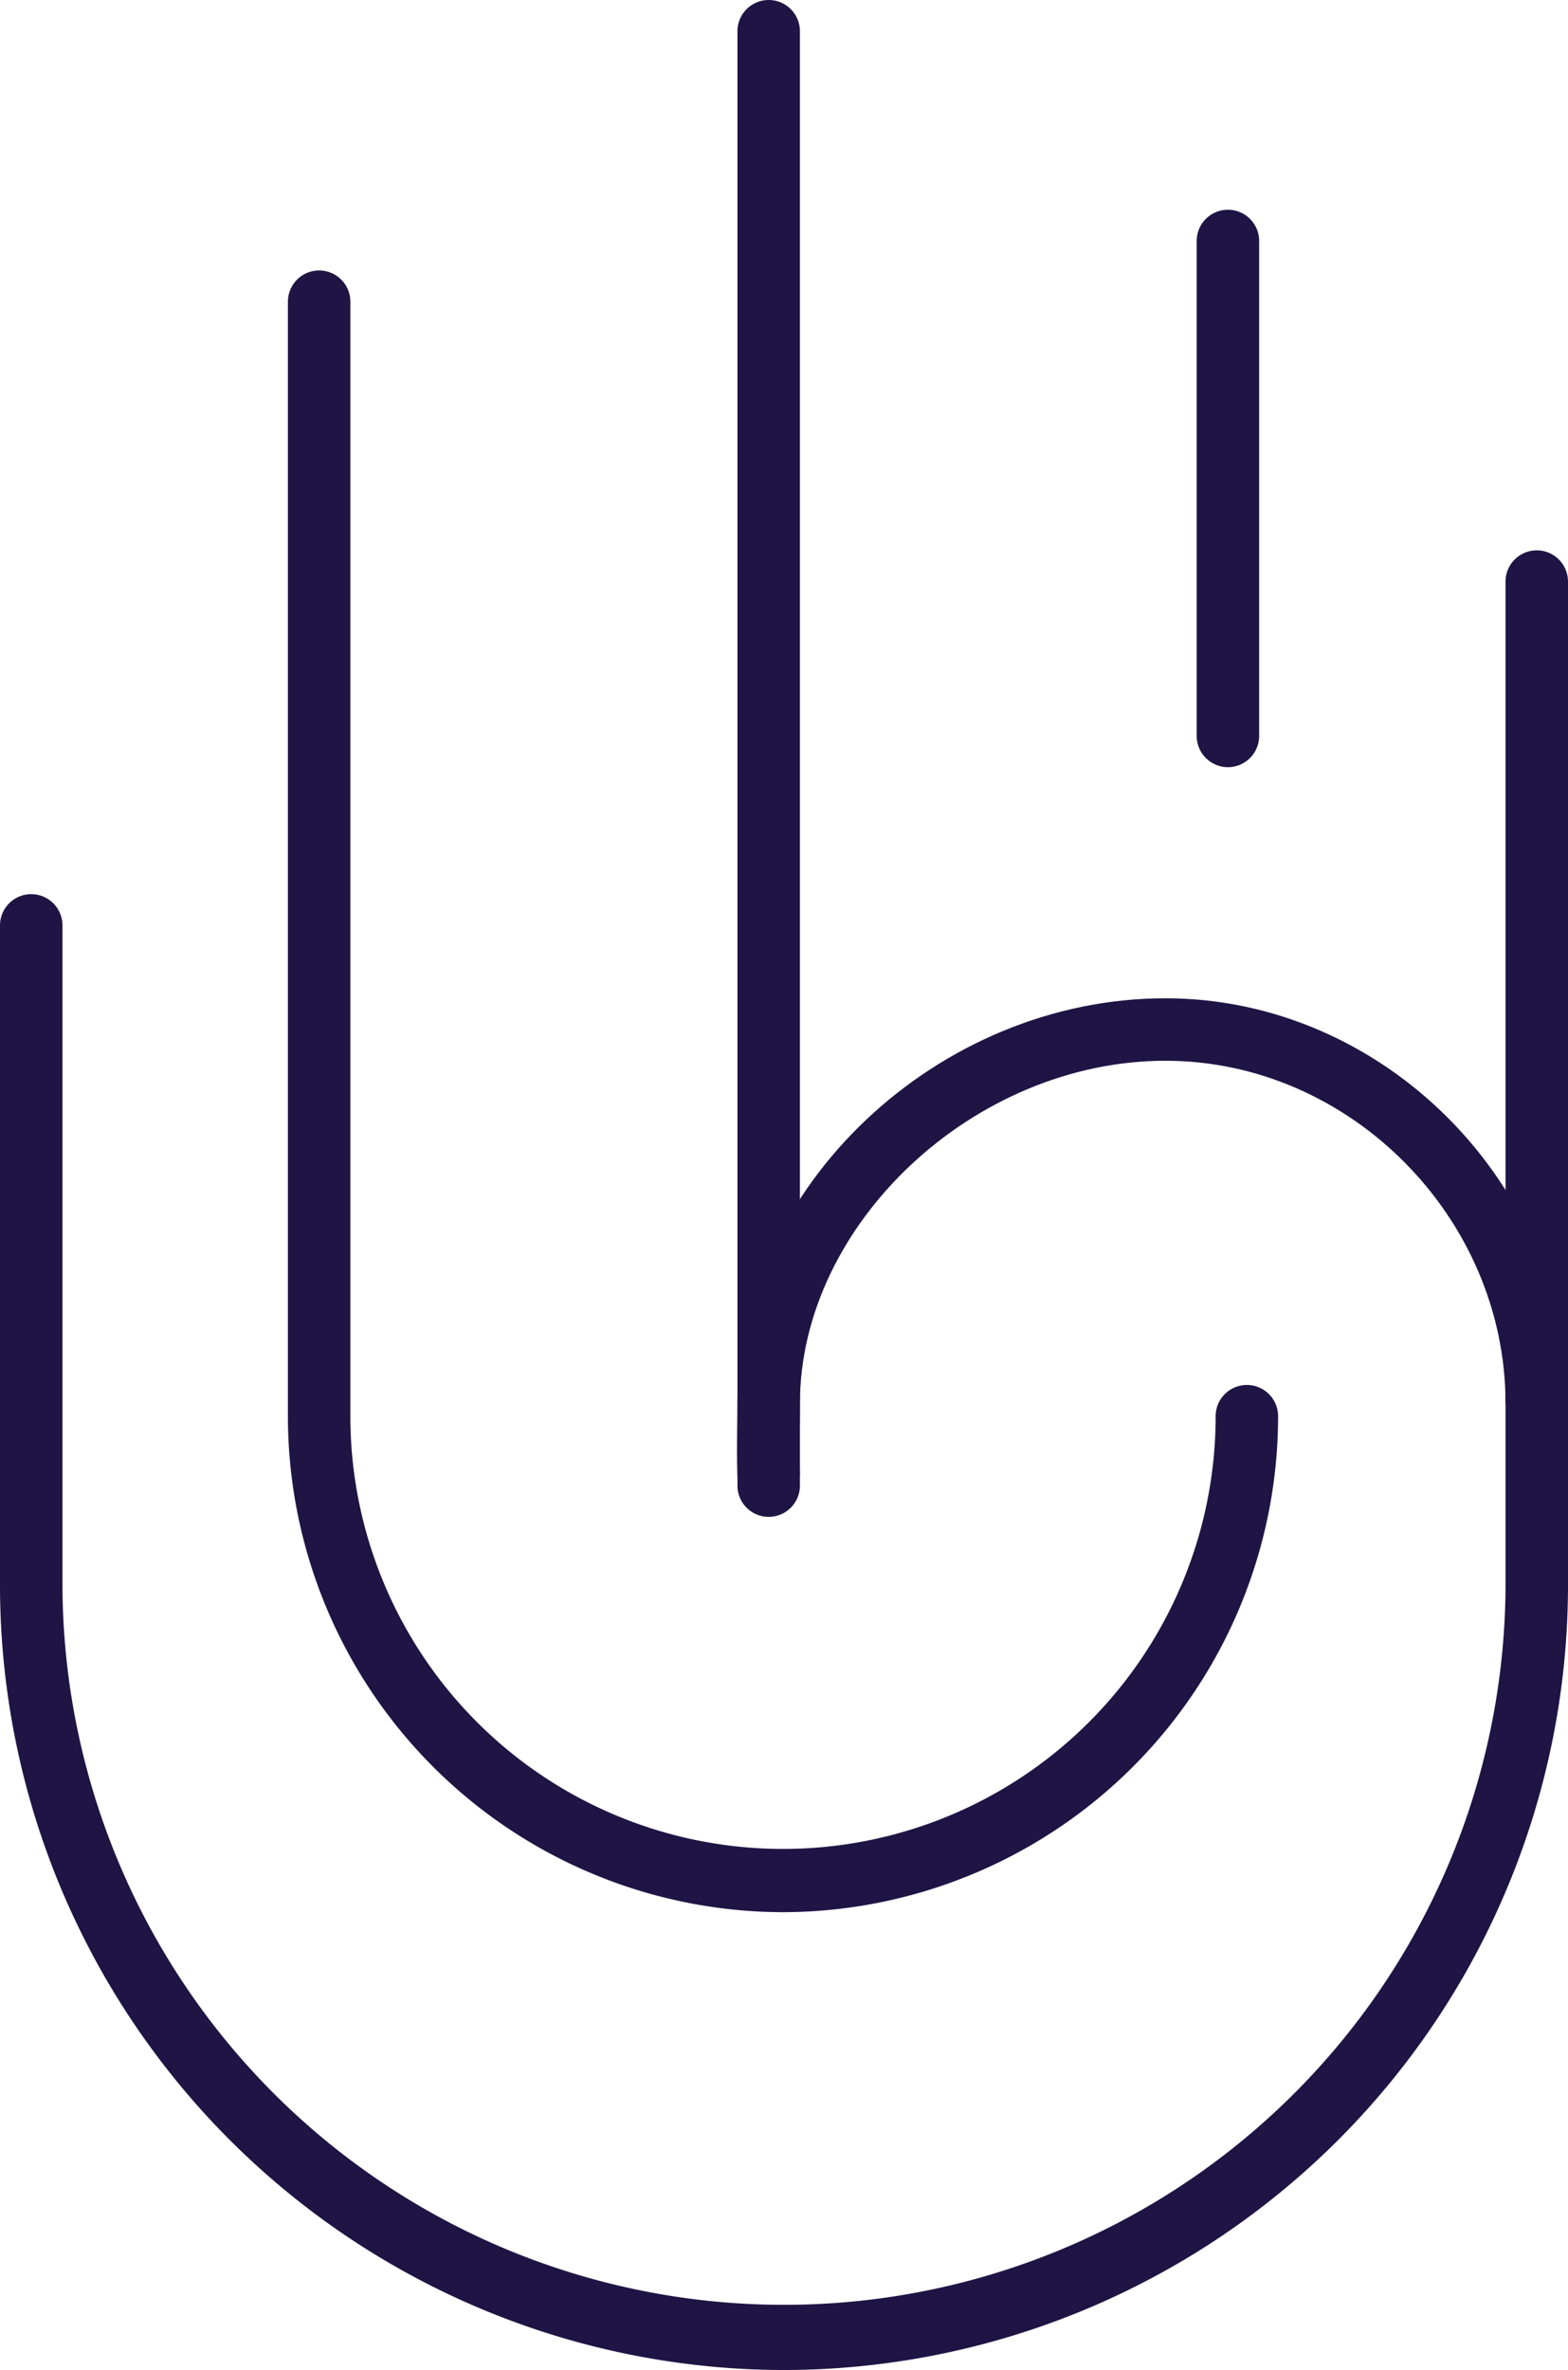
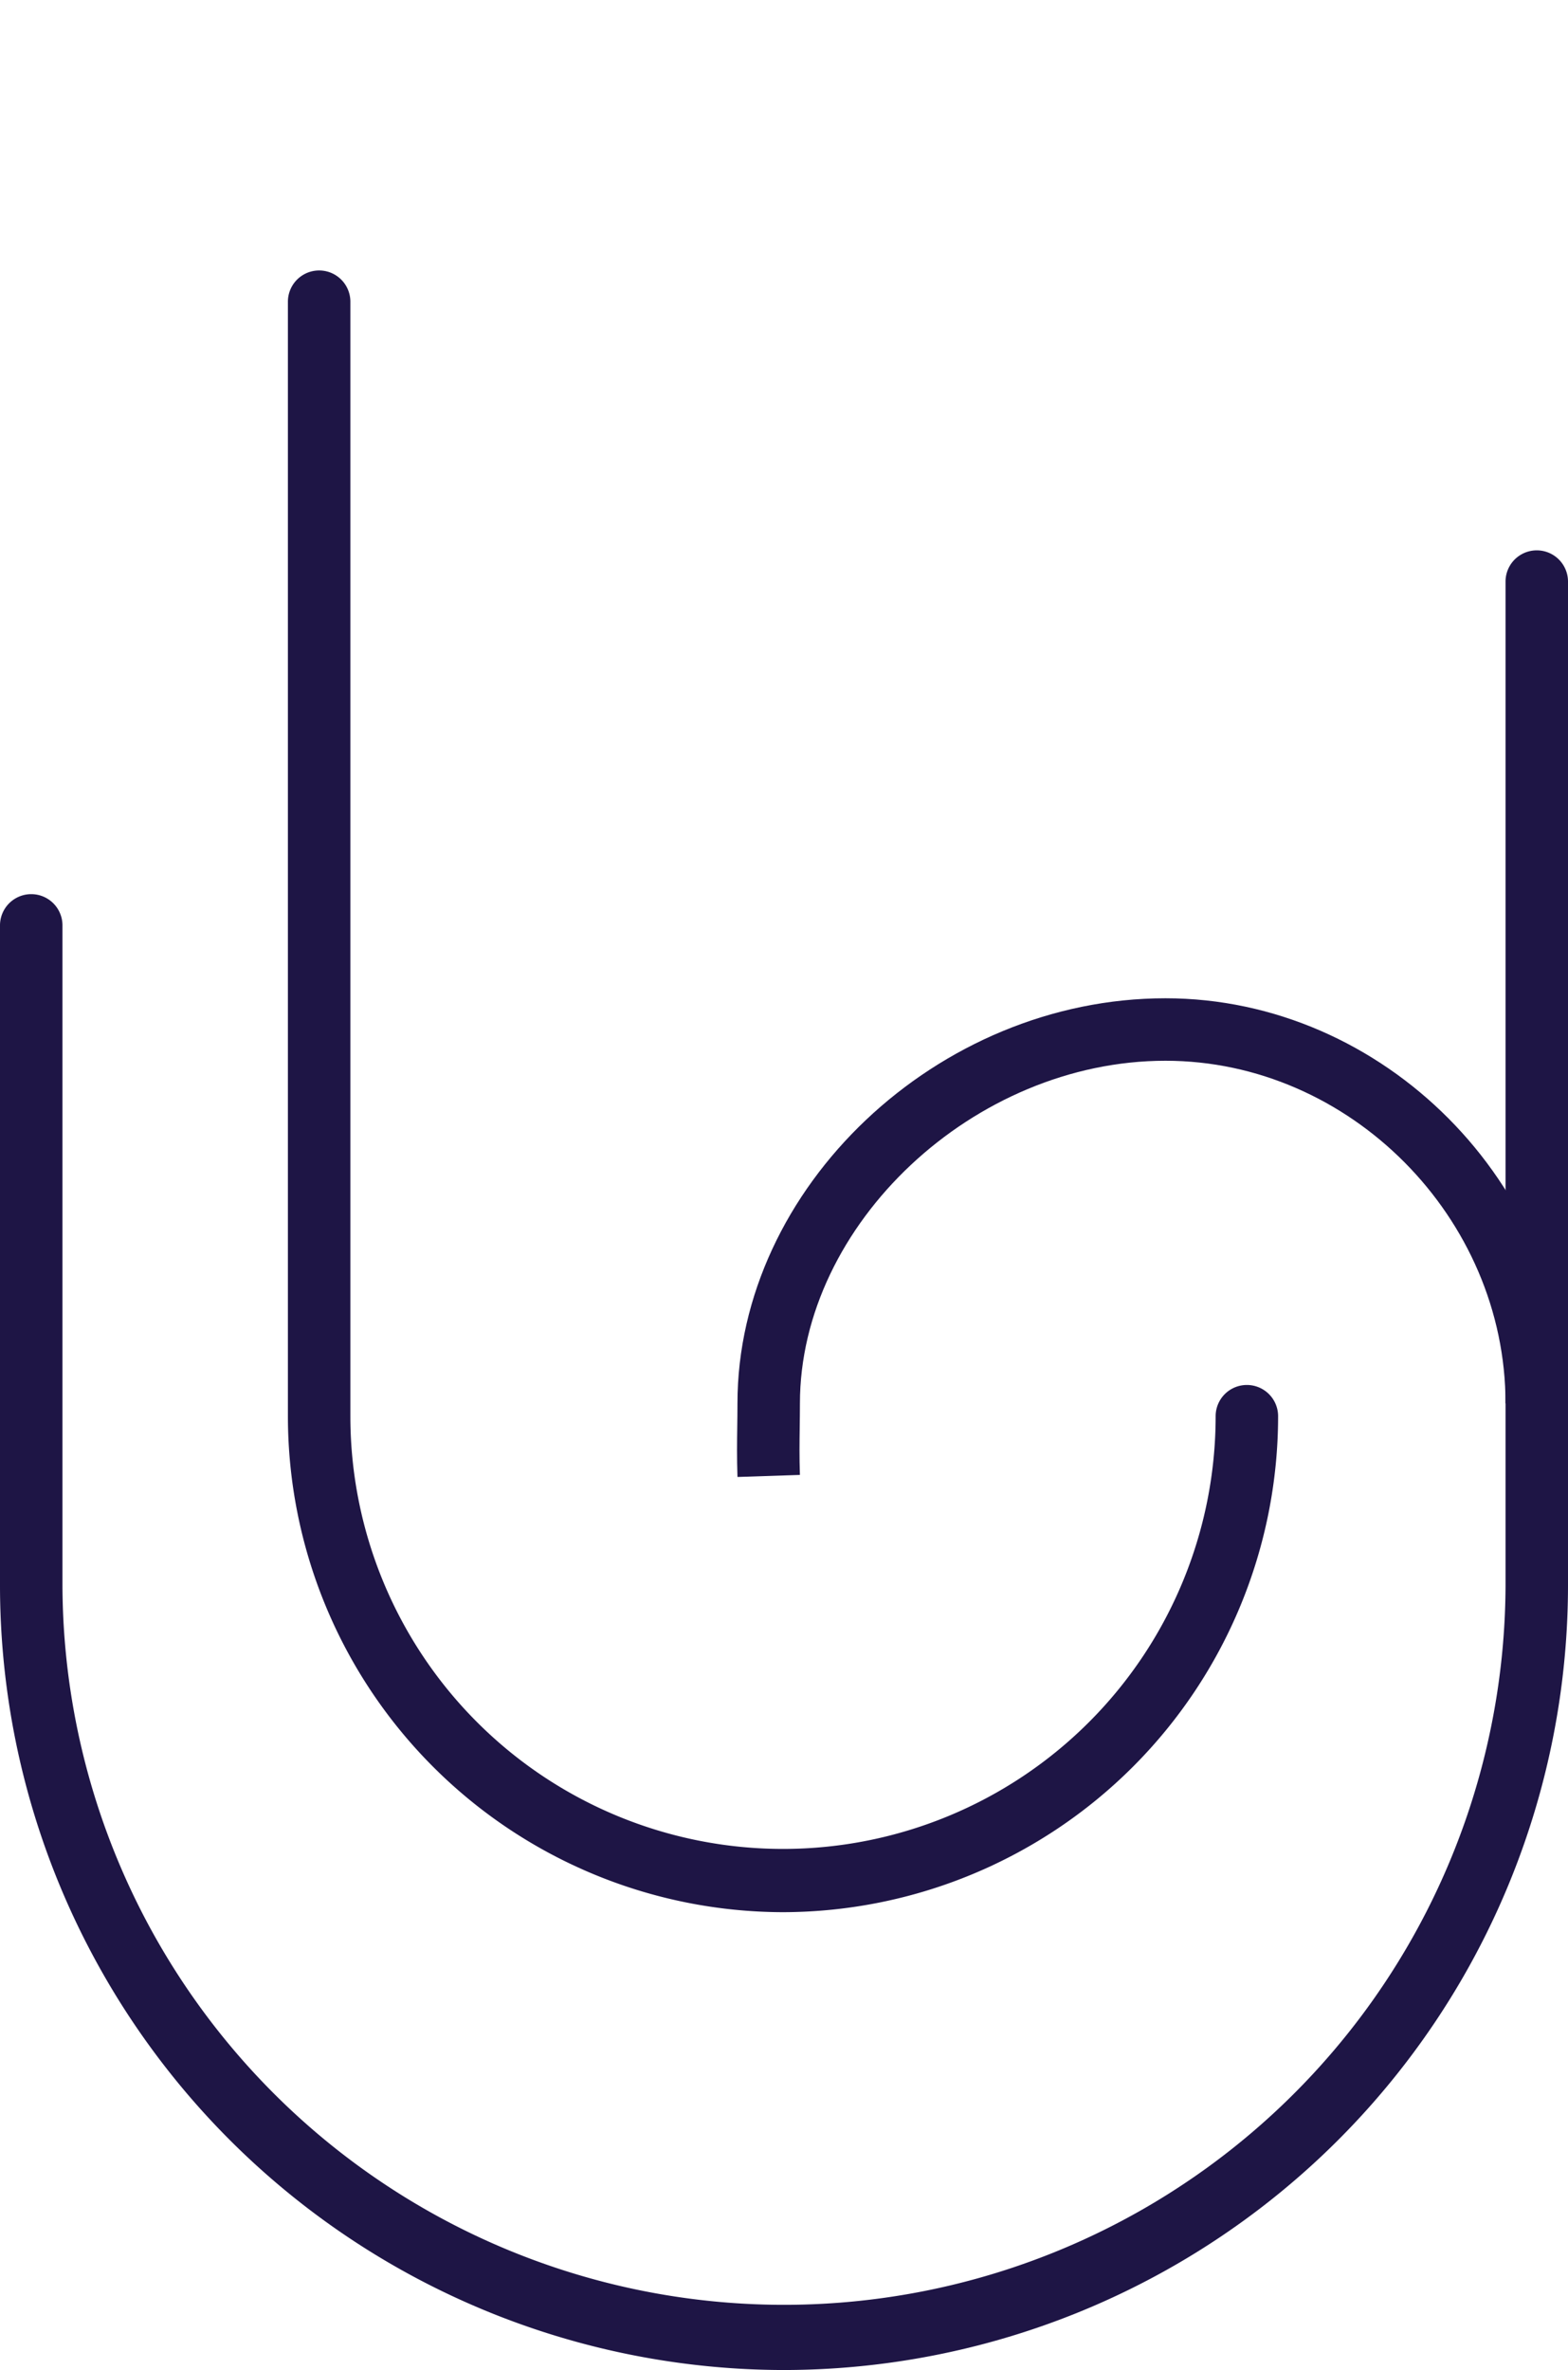
<svg xmlns="http://www.w3.org/2000/svg" id="Contractual_Protection" data-name="Contractual Protection" width="150.619" height="227.618" viewBox="0 0 150.619 227.618">
  <defs>
    <clipPath id="clip-path">
      <rect id="Rectangle_1703" data-name="Rectangle 1703" width="150.619" height="227.618" fill="#1e1545" />
    </clipPath>
  </defs>
  <g id="Group_2640" data-name="Group 2640" clip-path="url(#clip-path)">
    <path id="Path_1435" data-name="Path 1435" d="M75.309,227.618A75.394,75.394,0,0,1,0,152.309V88.875a3,3,0,0,1,6,0v63.434a69.31,69.31,0,0,0,138.619,0V55.856a3,3,0,0,1,6,0v96.453a75.4,75.4,0,0,1-75.31,75.309" fill="#1e1545" />
    <path id="Path_1436" data-name="Path 1436" d="M75.214,183.647a47.649,47.649,0,0,1-47.558-47.634V28.976a3,3,0,1,1,6,0V136.013a41.558,41.558,0,1,0,83.116,0,3,3,0,0,1,6,0,47.649,47.649,0,0,1-47.558,47.634" fill="#1e1545" />
-     <path id="Path_1437" data-name="Path 1437" d="M73.838,145.68a3,3,0,0,1-3-3V3a3,3,0,0,1,6,0V142.68a3,3,0,0,1-3,3" fill="#1e1545" />
    <path id="Path_1438" data-name="Path 1438" d="M70.84,141.849c-.061-1.854-.041-3.358-.021-4.814.01-.726.02-1.458.02-2.246,0-20.73,19.212-38.914,41.115-38.914,20.958,0,38.665,17.821,38.665,38.914h-6c0-17.841-14.959-32.914-32.665-32.914-18.378,0-35.115,15.688-35.115,32.914,0,.816-.011,1.575-.021,2.327-.02,1.451-.038,2.821.019,4.536Z" fill="#1e1545" />
-     <path id="Path_1439" data-name="Path 1439" d="M117.952,73.68a3,3,0,0,1-3-3V23.143a3,3,0,0,1,6,0V70.68a3,3,0,0,1-3,3" fill="#1e1545" />
  </g>
</svg>